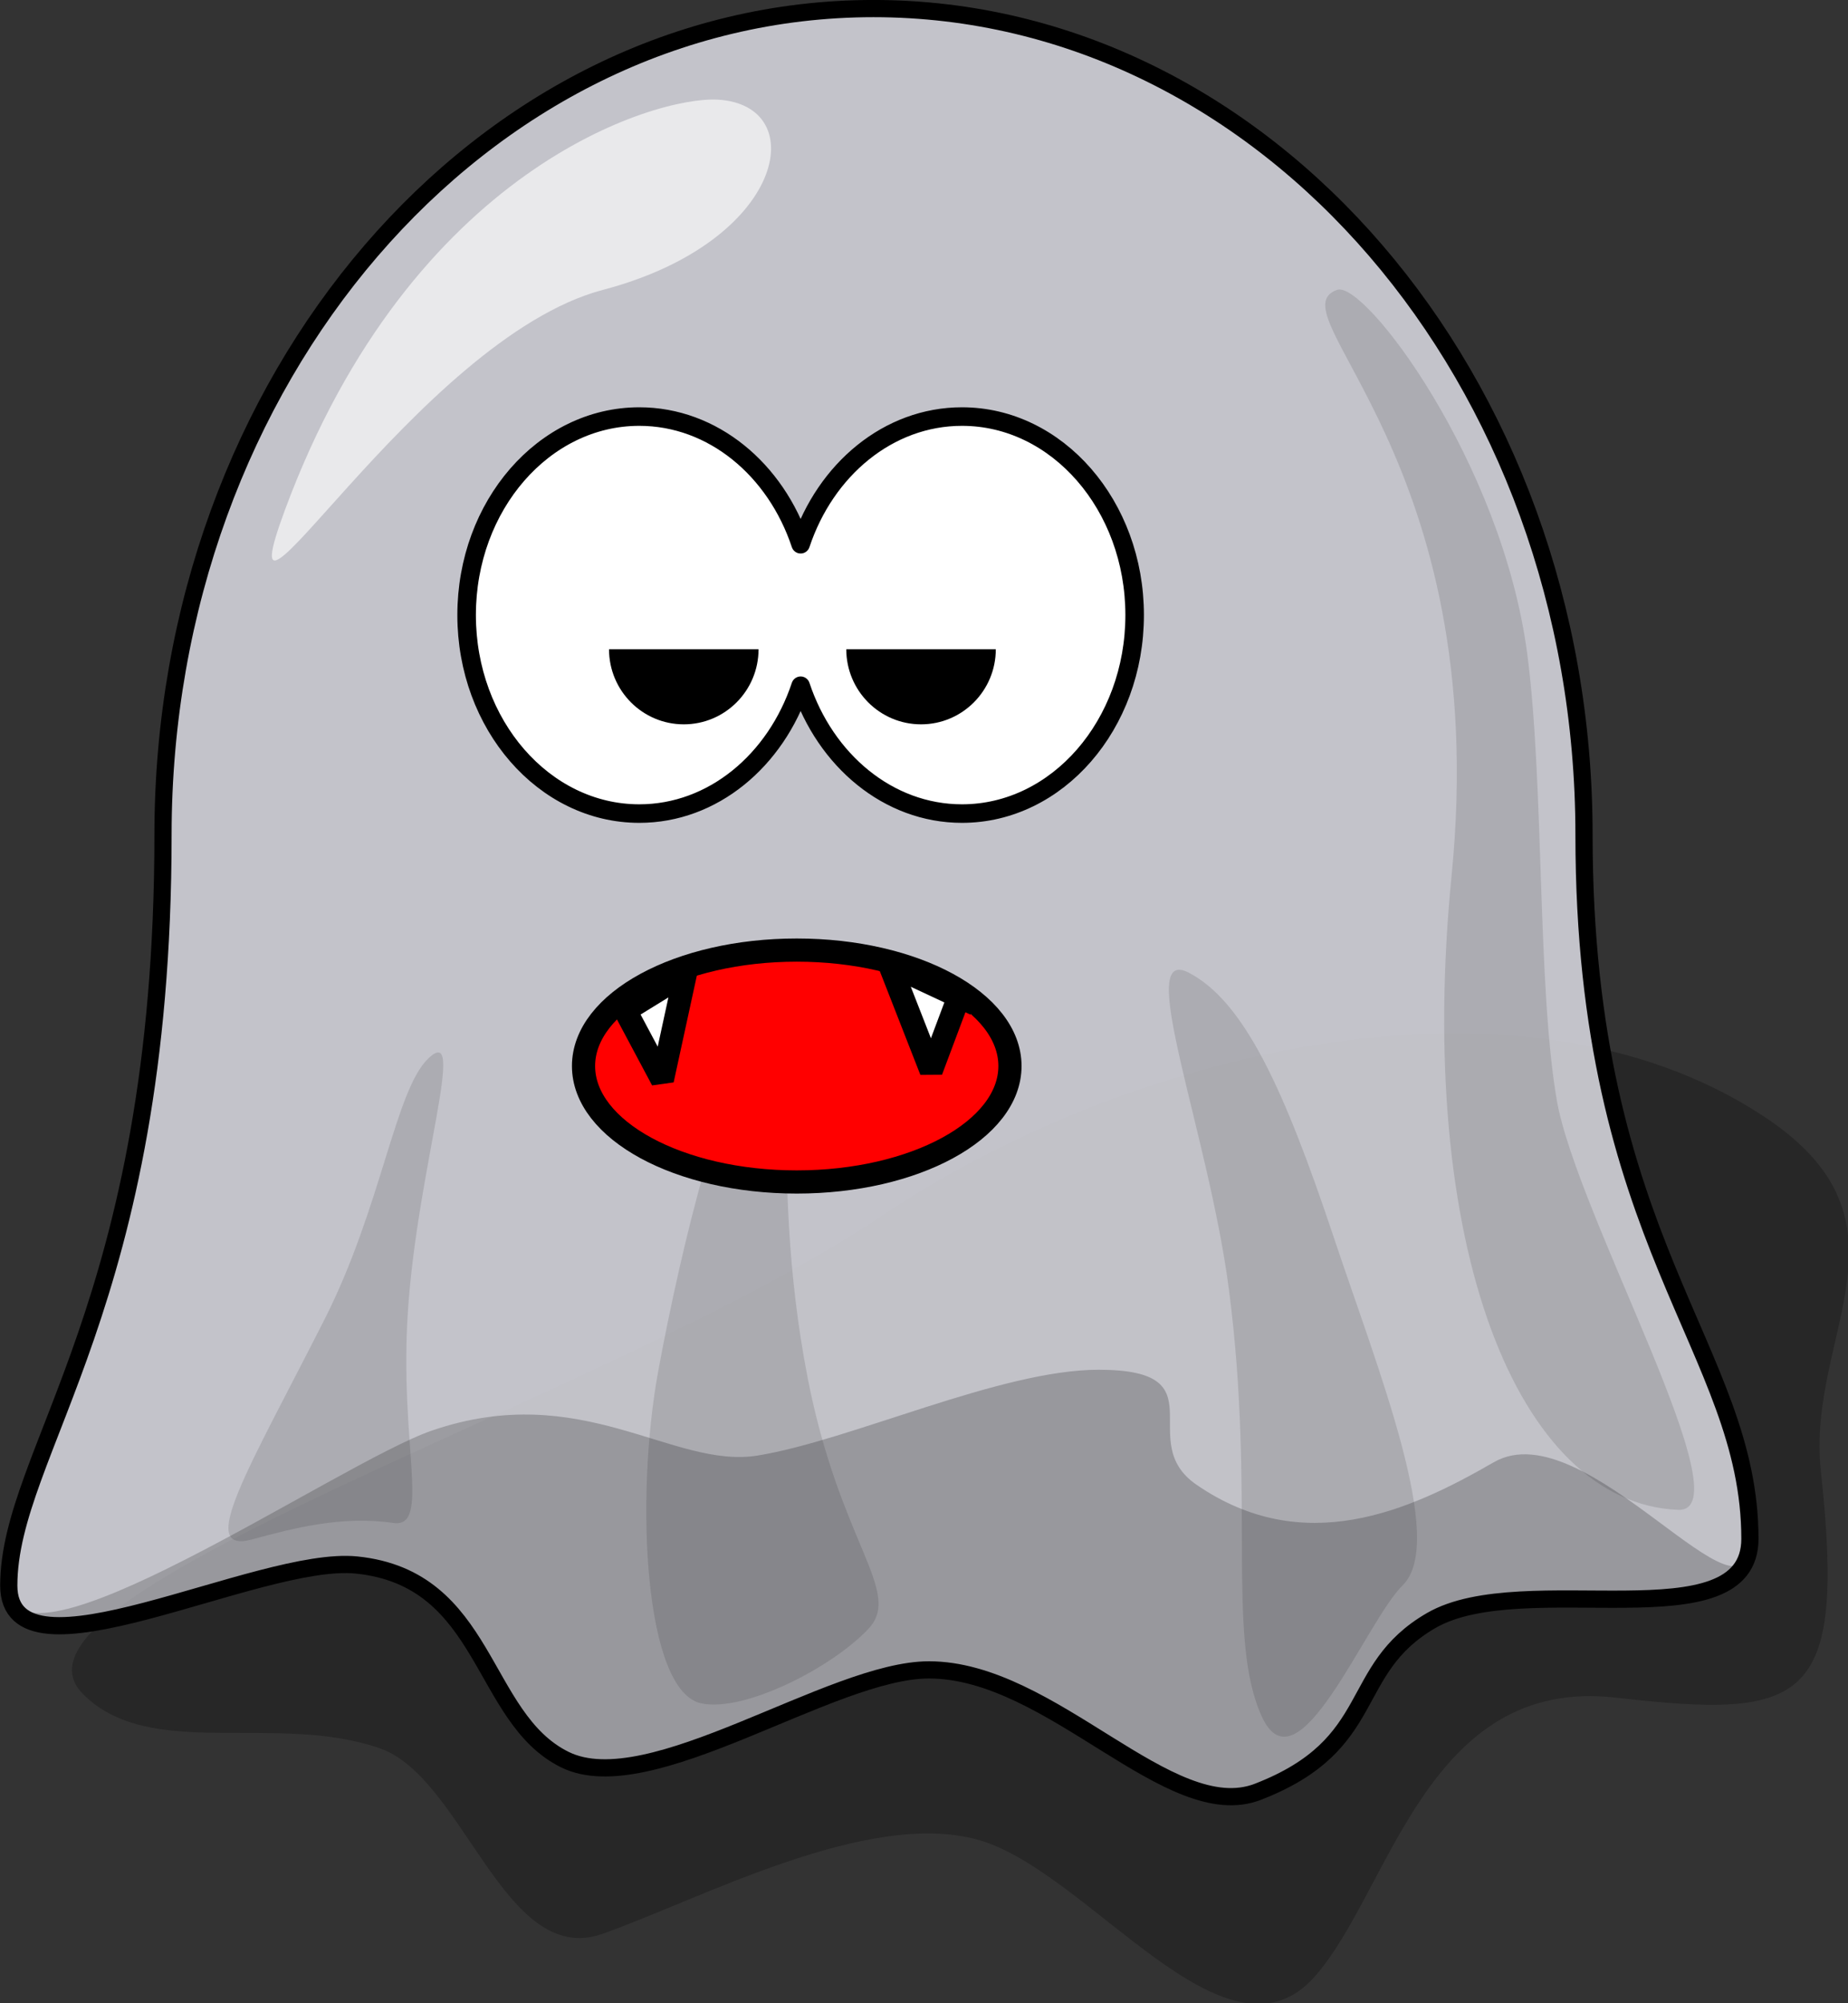
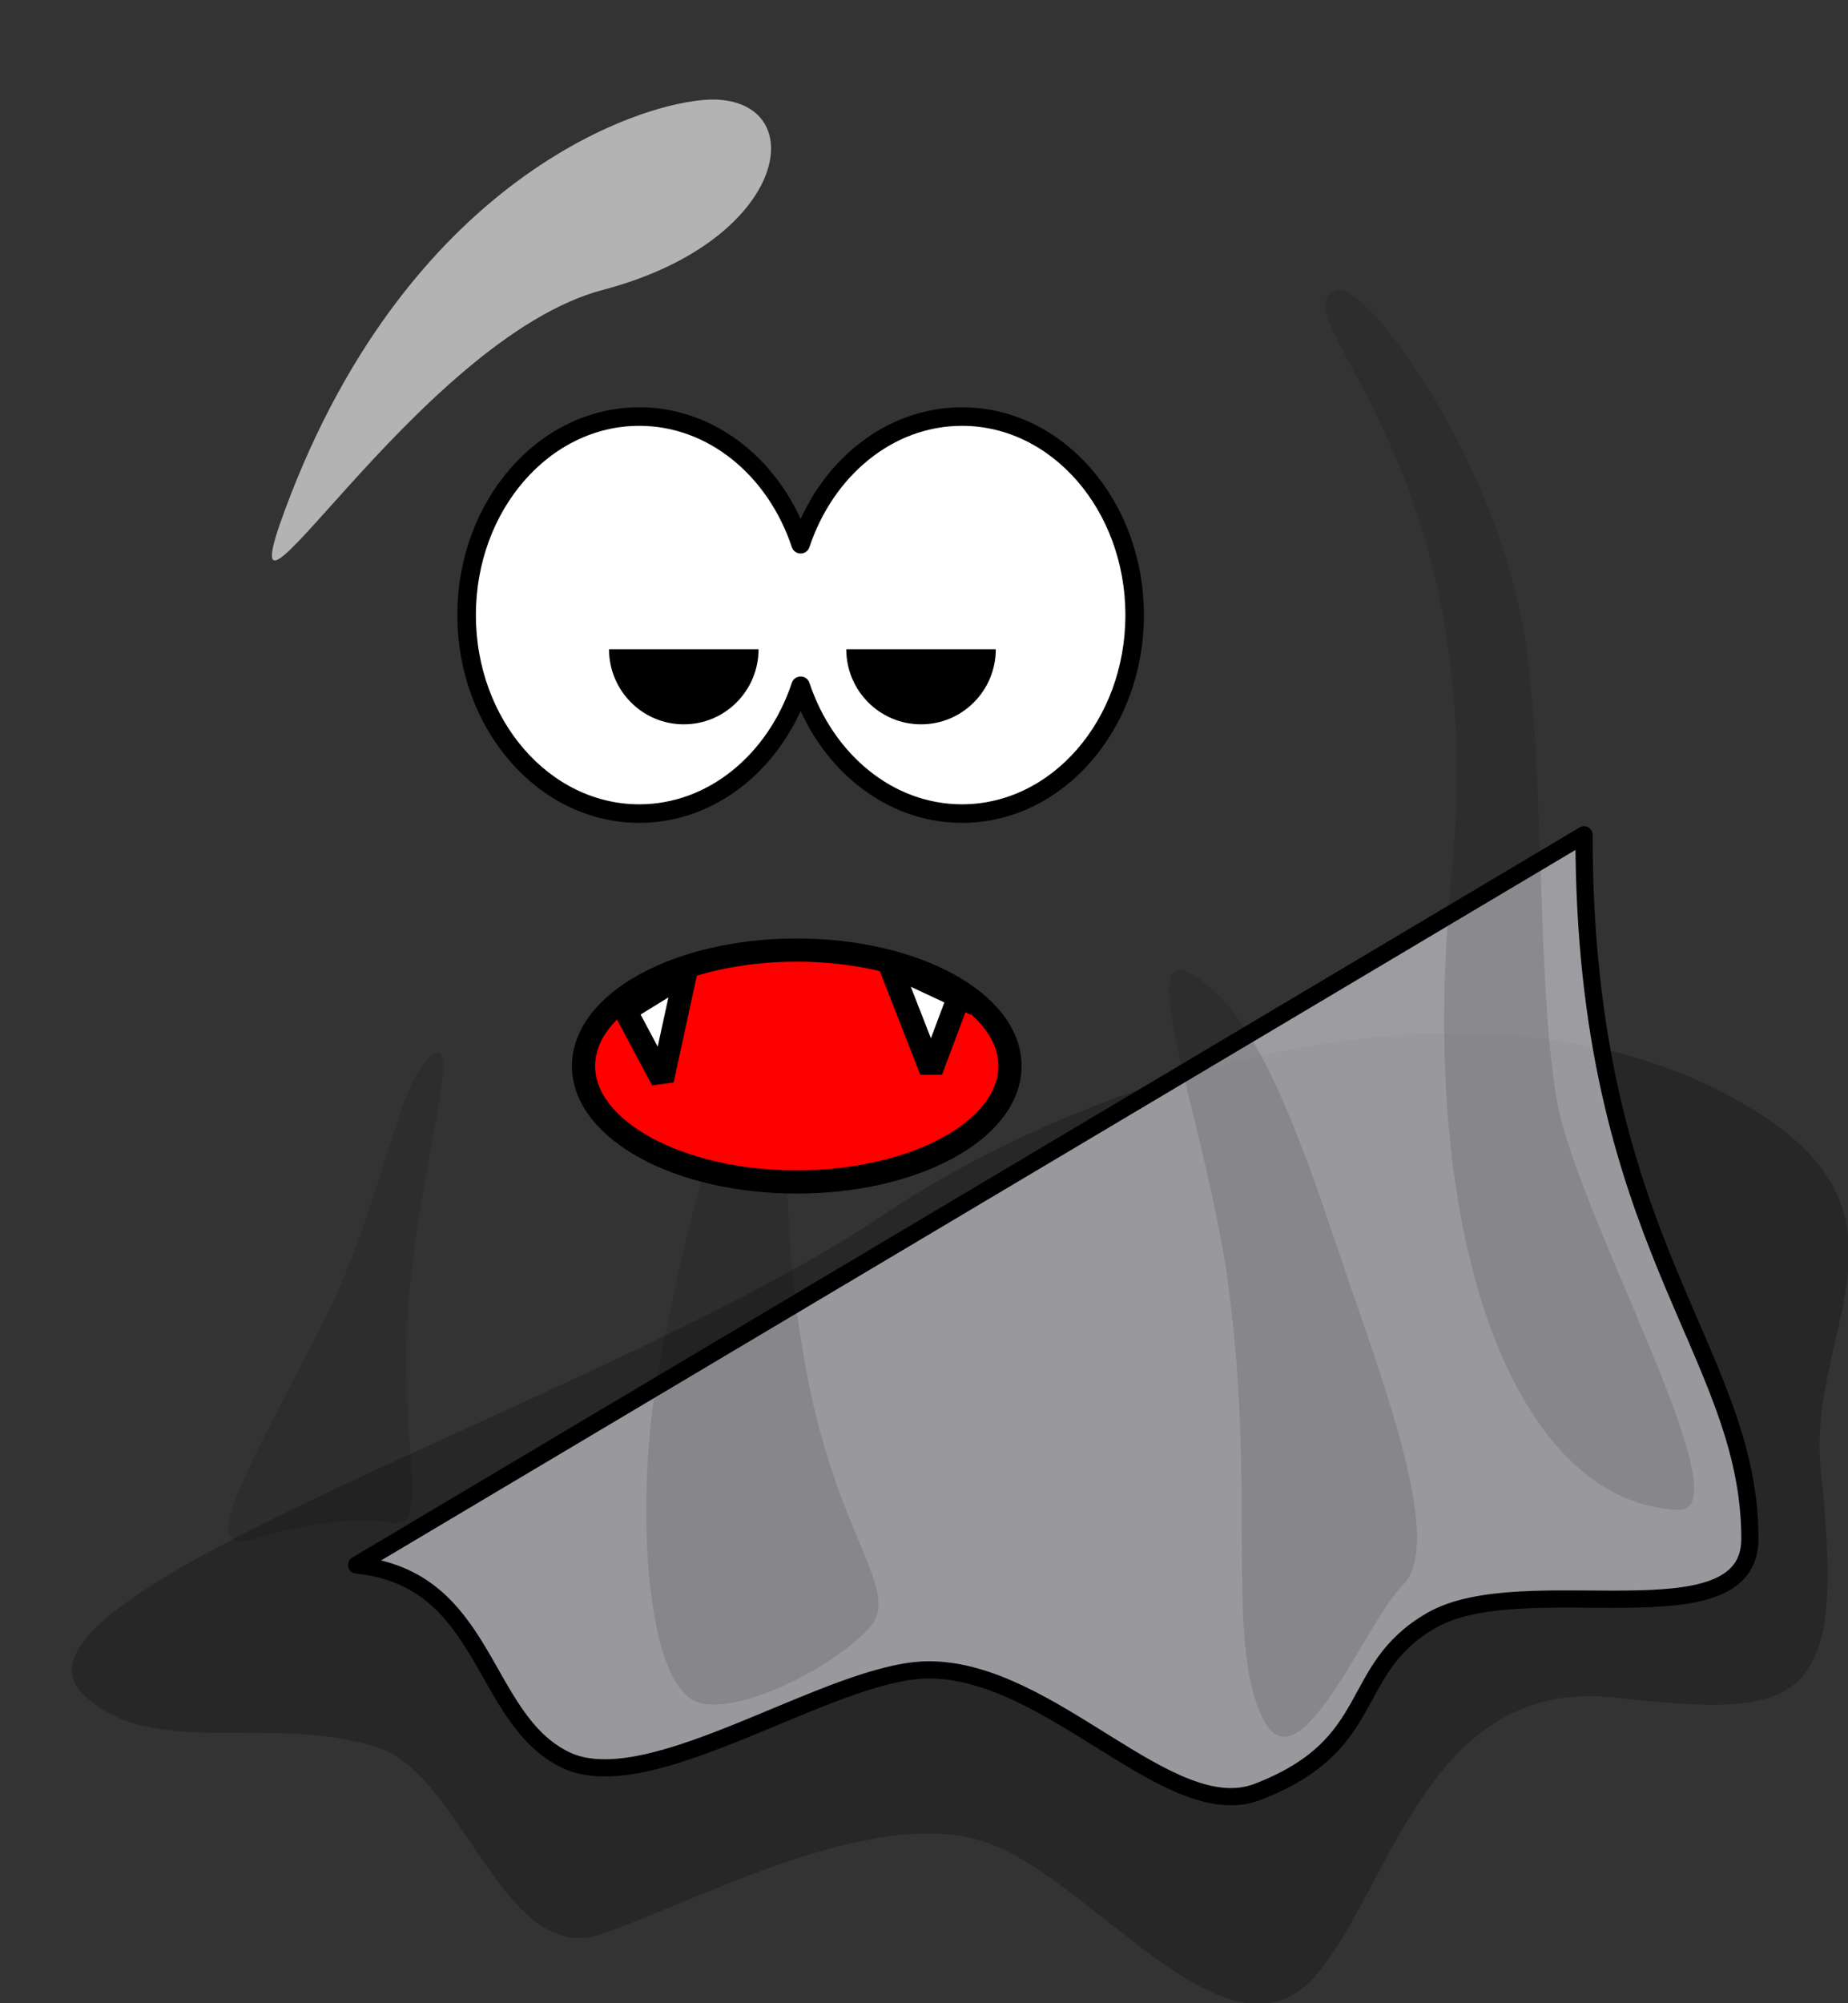
<svg xmlns="http://www.w3.org/2000/svg" xmlns:ns1="http://www.inkscape.org/namespaces/inkscape" xmlns:ns2="http://sodipodi.sourceforge.net/DTD/sodipodi-0.dtd" version="1.1" width="427.007" height="462.575" id="svg2" ns1:version="0.48.2 r9819" ns2:docname="vampire-ghost.svg">
  <rect width="100%" height="100%" fill="#333333" stroke="none" />
  <defs id="defs65" />
  <ns2:namedview pagecolor="#ffffff" bordercolor="#666666" borderopacity="1" objecttolerance="10" gridtolerance="10" guidetolerance="10" ns1:pageopacity="0" ns1:pageshadow="2" ns1:window-width="1482" ns1:window-height="959" id="namedview63" showgrid="false" fit-margin-top="0" fit-margin-left="0" fit-margin-right="0" fit-margin-bottom="0" ns1:zoom="0.49166667" ns1:cx="317.04633" ns1:cy="224.5314" ns1:window-x="0" ns1:window-y="0" ns1:window-maximized="0" ns1:current-layer="svg2" />
  <desc iVinci="yes" version="4.4" gridStep="20" showGrid="no" snapToGrid="no" codePlatform="0" id="desc4" />
  <g id="Layer1" transform="matrix(1.071,0,0,1.071,-144.698,-15.156)">
    <g id="Shape1">
      <desc type="0" basicInfo-basicType="0" basicInfo-roundedRectRadius="12" basicInfo-polygonSides="6" basicInfo-starPoints="5" bounding="rect(-191.686,-104.639,383.372,209.279)" text="" font-familyName="" font-pixelSize="20" font-bold="0" font-underline="0" font-alignment="1" strokeStyle="0" markerStart="0" markerEnd="0" shadowEnabled="0" shadowOffsetX="0" shadowOffsetY="2" shadowBlur="4" shadowOpacity="160" blurEnabled="0" blurRadius="4" transform="matrix(1,0,0,1,342.318,341.587)" pers-center="0,0" pers-size="0,0" pers-start="0,0" pers-end="0,0" locked="0" mesh="" flag="" id="desc8" />
      <path id="shapePath1" d="m 152.939,379.33 c 14.338,14.607 41.604,3.984 64.074,11.764 18.219,6.309 26.889,47.495 48.08,40.016 21.191,-7.478 57.119,-26.887 80.963,-20.296 23.844,6.591 53.551,51.282 72.75,29.456 16.306,-18.537 24.104,-64.742 64.888,-60.087 40.909,4.67 49.736,1.545 44.245,-48.913 -3.184,-29.27 22.2,-53.578 -12.144,-76.305 -53.554,-35.439 -138.729,-13.393 -190.334,21.276 -59.091,39.698 -194.07,81.137 -172.522,103.089 z" style="fill:#000000;fill-opacity:0.235;fill-rule:evenodd;stroke:none" ns1:connector-curvature="0" />
    </g>
    <g id="Shape2">
      <desc type="0" basicInfo-basicType="0" basicInfo-roundedRectRadius="12" basicInfo-polygonSides="6" basicInfo-starPoints="5" bounding="rect(-187.821,-172.974,375.642,345.949)" text="" font-familyName="" font-pixelSize="20" font-bold="0" font-underline="0" font-alignment="1" strokeStyle="0" markerStart="0" markerEnd="0" shadowEnabled="0" shadowOffsetX="0" shadowOffsetY="2" shadowBlur="4" shadowOpacity="160" blurEnabled="0" blurRadius="4" transform="matrix(1,0,0,1,324.821,188.974)" pers-center="0,0" pers-size="0,0" pers-start="0,0" pers-end="0,0" locked="0" mesh="" flag="" id="desc12" />
-       <path id="shapePath2" d="m 476.85,194.155 c 0,88.169 35.792,110.899 35.792,151.791 0,22.681 -35.399,-27.978 -55.259,-16.512 -18.42,10.635 -41.111,20.681 -64.144,4.841 -13.717,-9.433 5.41,-24.788 -21.11,-24.788 -21.154,0 -53.393,15.221 -73.563,18.5 -18.337,2.98 -37.912,-16.489 -70.263,-5.392 C 208.184,329.496 137,378.699 137,356.019 137,327.134 170.273,295.667 170.273,194.155 170.273,95.813 238.947,16 323.562,16 408.177,16 476.85,95.813 476.85,194.155 z" style="fill:#dbdbe3;fill-opacity:0.627;fill-rule:nonzero;stroke:none" ns1:connector-curvature="0" />
    </g>
    <g id="Shape3">
      <desc type="0" basicInfo-basicType="0" basicInfo-roundedRectRadius="12" basicInfo-polygonSides="6" basicInfo-starPoints="5" bounding="rect(-187.821,-192.769,375.642,385.538)" text="" font-familyName="" font-pixelSize="20" font-bold="0" font-underline="0" font-alignment="1" strokeStyle="0" markerStart="0" markerEnd="0" shadowEnabled="0" shadowOffsetX="0" shadowOffsetY="2" shadowBlur="4" shadowOpacity="160" blurEnabled="0" blurRadius="4" transform="matrix(1,0,0,1,324.821,208.769)" pers-center="0,0" pers-size="0,0" pers-start="0,0" pers-end="0,0" locked="0" mesh="" flag="" id="desc16" />
-       <path id="shapePath3" d="m 476.85,194.155 c 0,88.169 35.792,110.899 35.792,151.791 0,22.681 -48.884,6.135 -68.744,17.601 -18.42,10.635 -10.875,26.655 -37.396,36.933 -19.054,7.384 -44.459,-26.282 -70.979,-26.282 -21.154,0 -60.197,28.376 -78.534,19.357 -18.338,-9.019 -16.598,-39.066 -44.95,-41.969 C 190.88,349.419 137,378.699 137,356.019 137,327.134 170.273,295.667 170.273,194.155 170.273,95.813 238.947,16 323.562,16 408.177,16 476.85,95.813 476.85,194.155 z" style="fill:#dbdbe3;fill-opacity:0.627;fill-rule:nonzero;stroke:#000000;stroke-width:3.71;stroke-linecap:round;stroke-linejoin:round;stroke-miterlimit:2;stroke-opacity:1" ns1:connector-curvature="0" />
+       <path id="shapePath3" d="m 476.85,194.155 c 0,88.169 35.792,110.899 35.792,151.791 0,22.681 -48.884,6.135 -68.744,17.601 -18.42,10.635 -10.875,26.655 -37.396,36.933 -19.054,7.384 -44.459,-26.282 -70.979,-26.282 -21.154,0 -60.197,28.376 -78.534,19.357 -18.338,-9.019 -16.598,-39.066 -44.95,-41.969 z" style="fill:#dbdbe3;fill-opacity:0.627;fill-rule:nonzero;stroke:#000000;stroke-width:3.71;stroke-linecap:round;stroke-linejoin:round;stroke-miterlimit:2;stroke-opacity:1" ns1:connector-curvature="0" />
    </g>
    <g id="Shape4">
      <desc type="0" basicInfo-basicType="0" basicInfo-roundedRectRadius="12" basicInfo-polygonSides="6" basicInfo-starPoints="5" bounding="rect(-72.062,-42.801,144.125,85.603)" text="" font-familyName="" font-pixelSize="20" font-bold="0" font-underline="0" font-alignment="1" strokeStyle="0" markerStart="0" markerEnd="0" shadowEnabled="0" shadowOffsetX="0" shadowOffsetY="2" shadowBlur="4" shadowOpacity="160" blurEnabled="0" blurRadius="4" transform="matrix(1,0,0,1,307.841,146.769)" pers-center="0,0" pers-size="0,0" pers-start="0,0" pers-end="0,0" locked="0" mesh="" flag="" id="desc20" />
      <path id="shapePath4" d="m 273.03,103.967 c -20.564,0 -37.252,19.175 -37.252,42.802 0,23.627 16.688,42.801 37.252,42.801 15.888,0 29.459,-11.461 34.811,-27.564 5.351,16.103 18.923,27.564 34.811,27.564 20.563,0 37.251,-19.174 37.251,-42.801 0,-23.627 -16.688,-42.802 -37.251,-42.802 -15.885,0 -29.458,11.428 -34.811,27.526 -5.354,-16.098 -18.926,-27.526 -34.811,-27.526 z" style="fill:#ffffff;fill-opacity:1;fill-rule:nonzero;stroke:#000000;stroke-width:4;stroke-linecap:round;stroke-linejoin:round;stroke-miterlimit:2;stroke-opacity:1" ns1:connector-curvature="0" />
    </g>
    <g id="Shape5">
      <desc type="0" basicInfo-basicType="0" basicInfo-roundedRectRadius="12" basicInfo-polygonSides="6" basicInfo-starPoints="5" bounding="rect(-16.13,-8.098,32.26,16.196)" text="" font-familyName="" font-pixelSize="20" font-bold="0" font-underline="0" font-alignment="1" strokeStyle="0" markerStart="0" markerEnd="0" shadowEnabled="0" shadowOffsetX="0" shadowOffsetY="2" shadowBlur="4" shadowOpacity="160" blurEnabled="0" blurRadius="4" transform="matrix(1,0,0,1,333.816,162.229)" pers-center="0,0" pers-size="0,0" pers-start="0,0" pers-end="0,0" locked="0" mesh="" flag="" id="desc24" />
      <path id="shapePath5" d="m 349.945,154.131 c 0,8.945 -7.221,16.196 -16.129,16.196 -8.909,0 -16.13,-7.251 -16.13,-16.196 l 32.259,0 z" style="fill:#000000;fill-opacity:1;fill-rule:nonzero;stroke:none" ns1:connector-curvature="0" />
    </g>
    <g id="Shape6">
      <desc type="0" basicInfo-basicType="0" basicInfo-roundedRectRadius="12" basicInfo-polygonSides="6" basicInfo-starPoints="5" bounding="rect(-16.13,-8.098,32.26,16.196)" text="" font-familyName="" font-pixelSize="20" font-bold="0" font-underline="0" font-alignment="1" strokeStyle="0" markerStart="0" markerEnd="0" shadowEnabled="0" shadowOffsetX="0" shadowOffsetY="2" shadowBlur="4" shadowOpacity="160" blurEnabled="0" blurRadius="4" transform="matrix(1,0,0,1,282.629,162.229)" pers-center="0,0" pers-size="0,0" pers-start="0,0" pers-end="0,0" locked="0" mesh="" flag="" id="desc28" />
      <path id="shapePath6" d="m 298.759,154.131 c 0,8.945 -7.221,16.196 -16.13,16.196 -8.908,0 -16.129,-7.251 -16.129,-16.196 l 32.259,0 z" style="fill:#000000;fill-opacity:1;fill-rule:nonzero;stroke:none" ns1:connector-curvature="0" />
    </g>
    <g id="Shape7">
      <desc type="0" basicInfo-basicType="0" basicInfo-roundedRectRadius="12" basicInfo-polygonSides="6" basicInfo-starPoints="5" bounding="rect(-39.796,-131.563,79.592,263.127)" text="" font-familyName="" font-pixelSize="20" font-bold="0" font-underline="0" font-alignment="1" strokeStyle="0" markerStart="0" markerEnd="0" shadowEnabled="0" shadowOffsetX="0" shadowOffsetY="2" shadowBlur="4" shadowOpacity="160" blurEnabled="0" blurRadius="4" transform="matrix(1,0,0,1,460.813,208.133)" pers-center="0,0" pers-size="0,0" pers-start="0,0" pers-end="0,0" locked="0" mesh="" flag="" id="desc32" />
      <path id="shapePath7" d="m 423.591,76.648 c 5.903,-2.08 35.598,37.205 41.012,78.489 3.683,28.079 2.122,71.418 6.364,96.167 4.243,24.748 40.916,88.99 26.163,88.388 -34.648,-1.414 -56.752,-57.149 -48.84,-136.865 8.922,-89.899 -38.625,-121.271 -24.699,-126.179 z" style="fill:#000000;fill-opacity:0.118;fill-rule:evenodd;stroke:none" ns1:connector-curvature="0" />
    </g>
    <g id="Shape8">
      <desc type="0" basicInfo-basicType="0" basicInfo-roundedRectRadius="12" basicInfo-polygonSides="6" basicInfo-starPoints="5" bounding="rect(-26.769,-82.681,53.537,165.361)" text="" font-familyName="" font-pixelSize="20" font-bold="0" font-underline="0" font-alignment="1" strokeStyle="0" markerStart="0" markerEnd="0" shadowEnabled="0" shadowOffsetX="0" shadowOffsetY="2" shadowBlur="4" shadowOpacity="160" blurEnabled="0" blurRadius="4" transform="matrix(1,0,0,1,414.055,305.928)" pers-center="0,0" pers-size="0,0" pers-start="0,0" pers-end="0,0" locked="0" mesh="" flag="" id="desc36" />
      <path id="shapePath8" d="m 437.733,355.955 c -8.018,7.856 -22.627,45.255 -30.405,28.285 -7.778,-16.971 -1.287,-47.191 -7.071,-91.924 -4.4,-34.024 -20.587,-74.626 -8.678,-68.439 11.868,6.165 20.493,24.751 31.305,57.125 9.453,28.304 24.456,65.542 14.849,74.953 z" style="fill:#000000;fill-opacity:0.118;fill-rule:evenodd;stroke:none" ns1:connector-curvature="0" />
    </g>
    <g id="Shape9">
      <desc type="0" basicInfo-basicType="0" basicInfo-roundedRectRadius="12" basicInfo-polygonSides="6" basicInfo-starPoints="5" bounding="rect(-25.054,-72.379,50.108,144.758)" text="" font-familyName="" font-pixelSize="20" font-bold="0" font-underline="0" font-alignment="1" strokeStyle="0" markerStart="0" markerEnd="0" shadowEnabled="0" shadowOffsetX="0" shadowOffsetY="2" shadowBlur="4" shadowOpacity="160" blurEnabled="0" blurRadius="4" transform="matrix(1,0,0,1,299.595,309.295)" pers-center="0,0" pers-size="0,0" pers-start="0,0" pers-end="0,0" locked="0" mesh="" flag="" id="desc40" />
      <path id="shapePath9" d="m 322.469,365.34 c -7.671,8.196 -26.444,17.954 -35.941,16.107 -12.511,-2.434 -14.438,-44.389 -9.414,-71.661 4.949,-26.87 14.486,-66.042 22.455,-71.917 9.692,-7.146 0.702,26.773 9.793,73.403 6.957,35.68 20.592,46.071 13.107,54.068 z" style="fill:#000000;fill-opacity:0.118;fill-rule:evenodd;stroke:none" ns1:connector-curvature="0" />
    </g>
    <g id="Shape10">
      <desc type="0" basicInfo-basicType="0" basicInfo-roundedRectRadius="12" basicInfo-polygonSides="6" basicInfo-starPoints="5" bounding="rect(-23.174,-52.686,46.347,105.372)" text="" font-familyName="" font-pixelSize="20" font-bold="0" font-underline="0" font-alignment="1" strokeStyle="0" markerStart="0" markerEnd="0" shadowEnabled="0" shadowOffsetX="0" shadowOffsetY="2" shadowBlur="4" shadowOpacity="160" blurEnabled="0" blurRadius="4" transform="matrix(1,0,0,1,207.559,293.759)" pers-center="0,0" pers-size="0,0" pers-start="0,0" pers-end="0,0" locked="0" mesh="" flag="" id="desc44" />
      <path id="shapePath10" d="m 219.945,342.52 c -11.108,-1.62 -21.615,1.141 -30.406,3.536 -12.297,3.351 -0.781,-15.155 15.556,-47.376 12.356,-24.369 15.255,-49.484 22.421,-56.318 8.535,-8.139 -2.388,23.698 -4.415,54.625 -1.879,28.684 5.036,46.729 -3.156,45.533 z" style="fill:#000000;fill-opacity:0.118;fill-rule:evenodd;stroke:none" ns1:connector-curvature="0" />
    </g>
    <g id="Shape11">
      <desc type="0" basicInfo-basicType="0" basicInfo-roundedRectRadius="12" basicInfo-polygonSides="6" basicInfo-starPoints="5" bounding="rect(-53.849,-49.694,107.698,99.387)" text="" font-familyName="" font-pixelSize="20" font-bold="0" font-underline="0" font-alignment="1" strokeStyle="0" markerStart="0" markerEnd="0" shadowEnabled="0" shadowOffsetX="0" shadowOffsetY="2" shadowBlur="4" shadowOpacity="160" blurEnabled="0" blurRadius="4" transform="matrix(1,0,0,1,247.61,85.304)" pers-center="0,0" pers-size="0,0" pers-start="0,0" pers-end="0,0" locked="0" mesh="" flag="" id="desc48" />
      <path id="shapePath11" d="m 196.61,124.024 c 27.337,-73.67 79.953,-89.138 93.338,-88.388 20.327,1.139 14.724,30.624 -24.749,41.012 -40.231,10.588 -82.972,86.136 -68.589,47.376 z" style="fill:#ffffff;fill-opacity:0.627;fill-rule:evenodd;stroke:none" ns1:connector-curvature="0" />
    </g>
    <g id="Shape12">
      <desc type="0" basicInfo-basicType="0" basicInfo-roundedRectRadius="12" basicInfo-polygonSides="6" basicInfo-starPoints="5" bounding="rect(-46,-25,92,50)" text="" font-familyName="" font-pixelSize="20" font-bold="0" font-underline="0" font-alignment="1" strokeStyle="0" markerStart="0" markerEnd="0" shadowEnabled="0" shadowOffsetX="0" shadowOffsetY="2" shadowBlur="4" shadowOpacity="160" blurEnabled="0" blurRadius="4" transform="matrix(1,0,0,1,307,244)" pers-center="0,0" pers-size="0,0" pers-start="0,0" pers-end="0,0" locked="0" mesh="" flag="" id="desc52" />
      <path id="shapePath12" d="m 353,244 c 0,13.807 -20.595,25 -46,25 -25.405,0 -46,-11.193 -46,-25 0,-13.807 20.595,-25 46,-25 25.405,0 46,11.193 46,25 z" style="fill:#ff0000;fill-opacity:1;fill-rule:evenodd;stroke:#000000;stroke-width:5;stroke-linecap:butt;stroke-linejoin:miter;stroke-miterlimit:2;stroke-opacity:1" ns1:connector-curvature="0" />
    </g>
    <g id="Shape13">
      <desc type="0" basicInfo-basicType="0" basicInfo-roundedRectRadius="12" basicInfo-polygonSides="6" basicInfo-starPoints="5" bounding="rect(-6.5,-11.5,13,23)" text="" font-familyName="" font-pixelSize="20" font-bold="0" font-underline="0" font-alignment="1" strokeStyle="0" markerStart="0" markerEnd="0" shadowEnabled="0" shadowOffsetX="0" shadowOffsetY="2" shadowBlur="4" shadowOpacity="160" blurEnabled="0" blurRadius="4" transform="matrix(1,0,0,1,276.5,235.5)" pers-center="0,0" pers-size="0,0" pers-start="0,0" pers-end="0,0" locked="0" mesh="" flag="" id="desc56" />
      <path id="shapePath13" d="m 270,232 8,15 5,-23 -13,8 z" style="fill:#ffffff;fill-opacity:1;fill-rule:nonzero;stroke:#000000;stroke-width:5;stroke-linecap:butt;stroke-linejoin:miter;stroke-miterlimit:2;stroke-opacity:1" ns1:connector-curvature="0" />
    </g>
    <g id="Shape14">
      <desc type="0" basicInfo-basicType="0" basicInfo-roundedRectRadius="12" basicInfo-polygonSides="6" basicInfo-starPoints="5" bounding="rect(-7.5,-11.5,15,23)" text="" font-familyName="" font-pixelSize="20" font-bold="0" font-underline="0" font-alignment="1" strokeStyle="0" markerStart="0" markerEnd="0" shadowEnabled="0" shadowOffsetX="0" shadowOffsetY="2" shadowBlur="4" shadowOpacity="160" blurEnabled="0" blurRadius="4" transform="matrix(1,0,0,1,334.5,233.5)" pers-center="0,0" pers-size="0,0" pers-start="0,0" pers-end="0,0" locked="0" mesh="" flag="" id="desc60" />
      <path id="shapePath14" d="m 342,229 -6,16 -9,-23 15,7 z" style="fill:#ffffff;fill-opacity:1;fill-rule:nonzero;stroke:#000000;stroke-width:5;stroke-linecap:butt;stroke-linejoin:miter;stroke-miterlimit:2;stroke-opacity:1" ns1:connector-curvature="0" />
    </g>
  </g>
</svg>